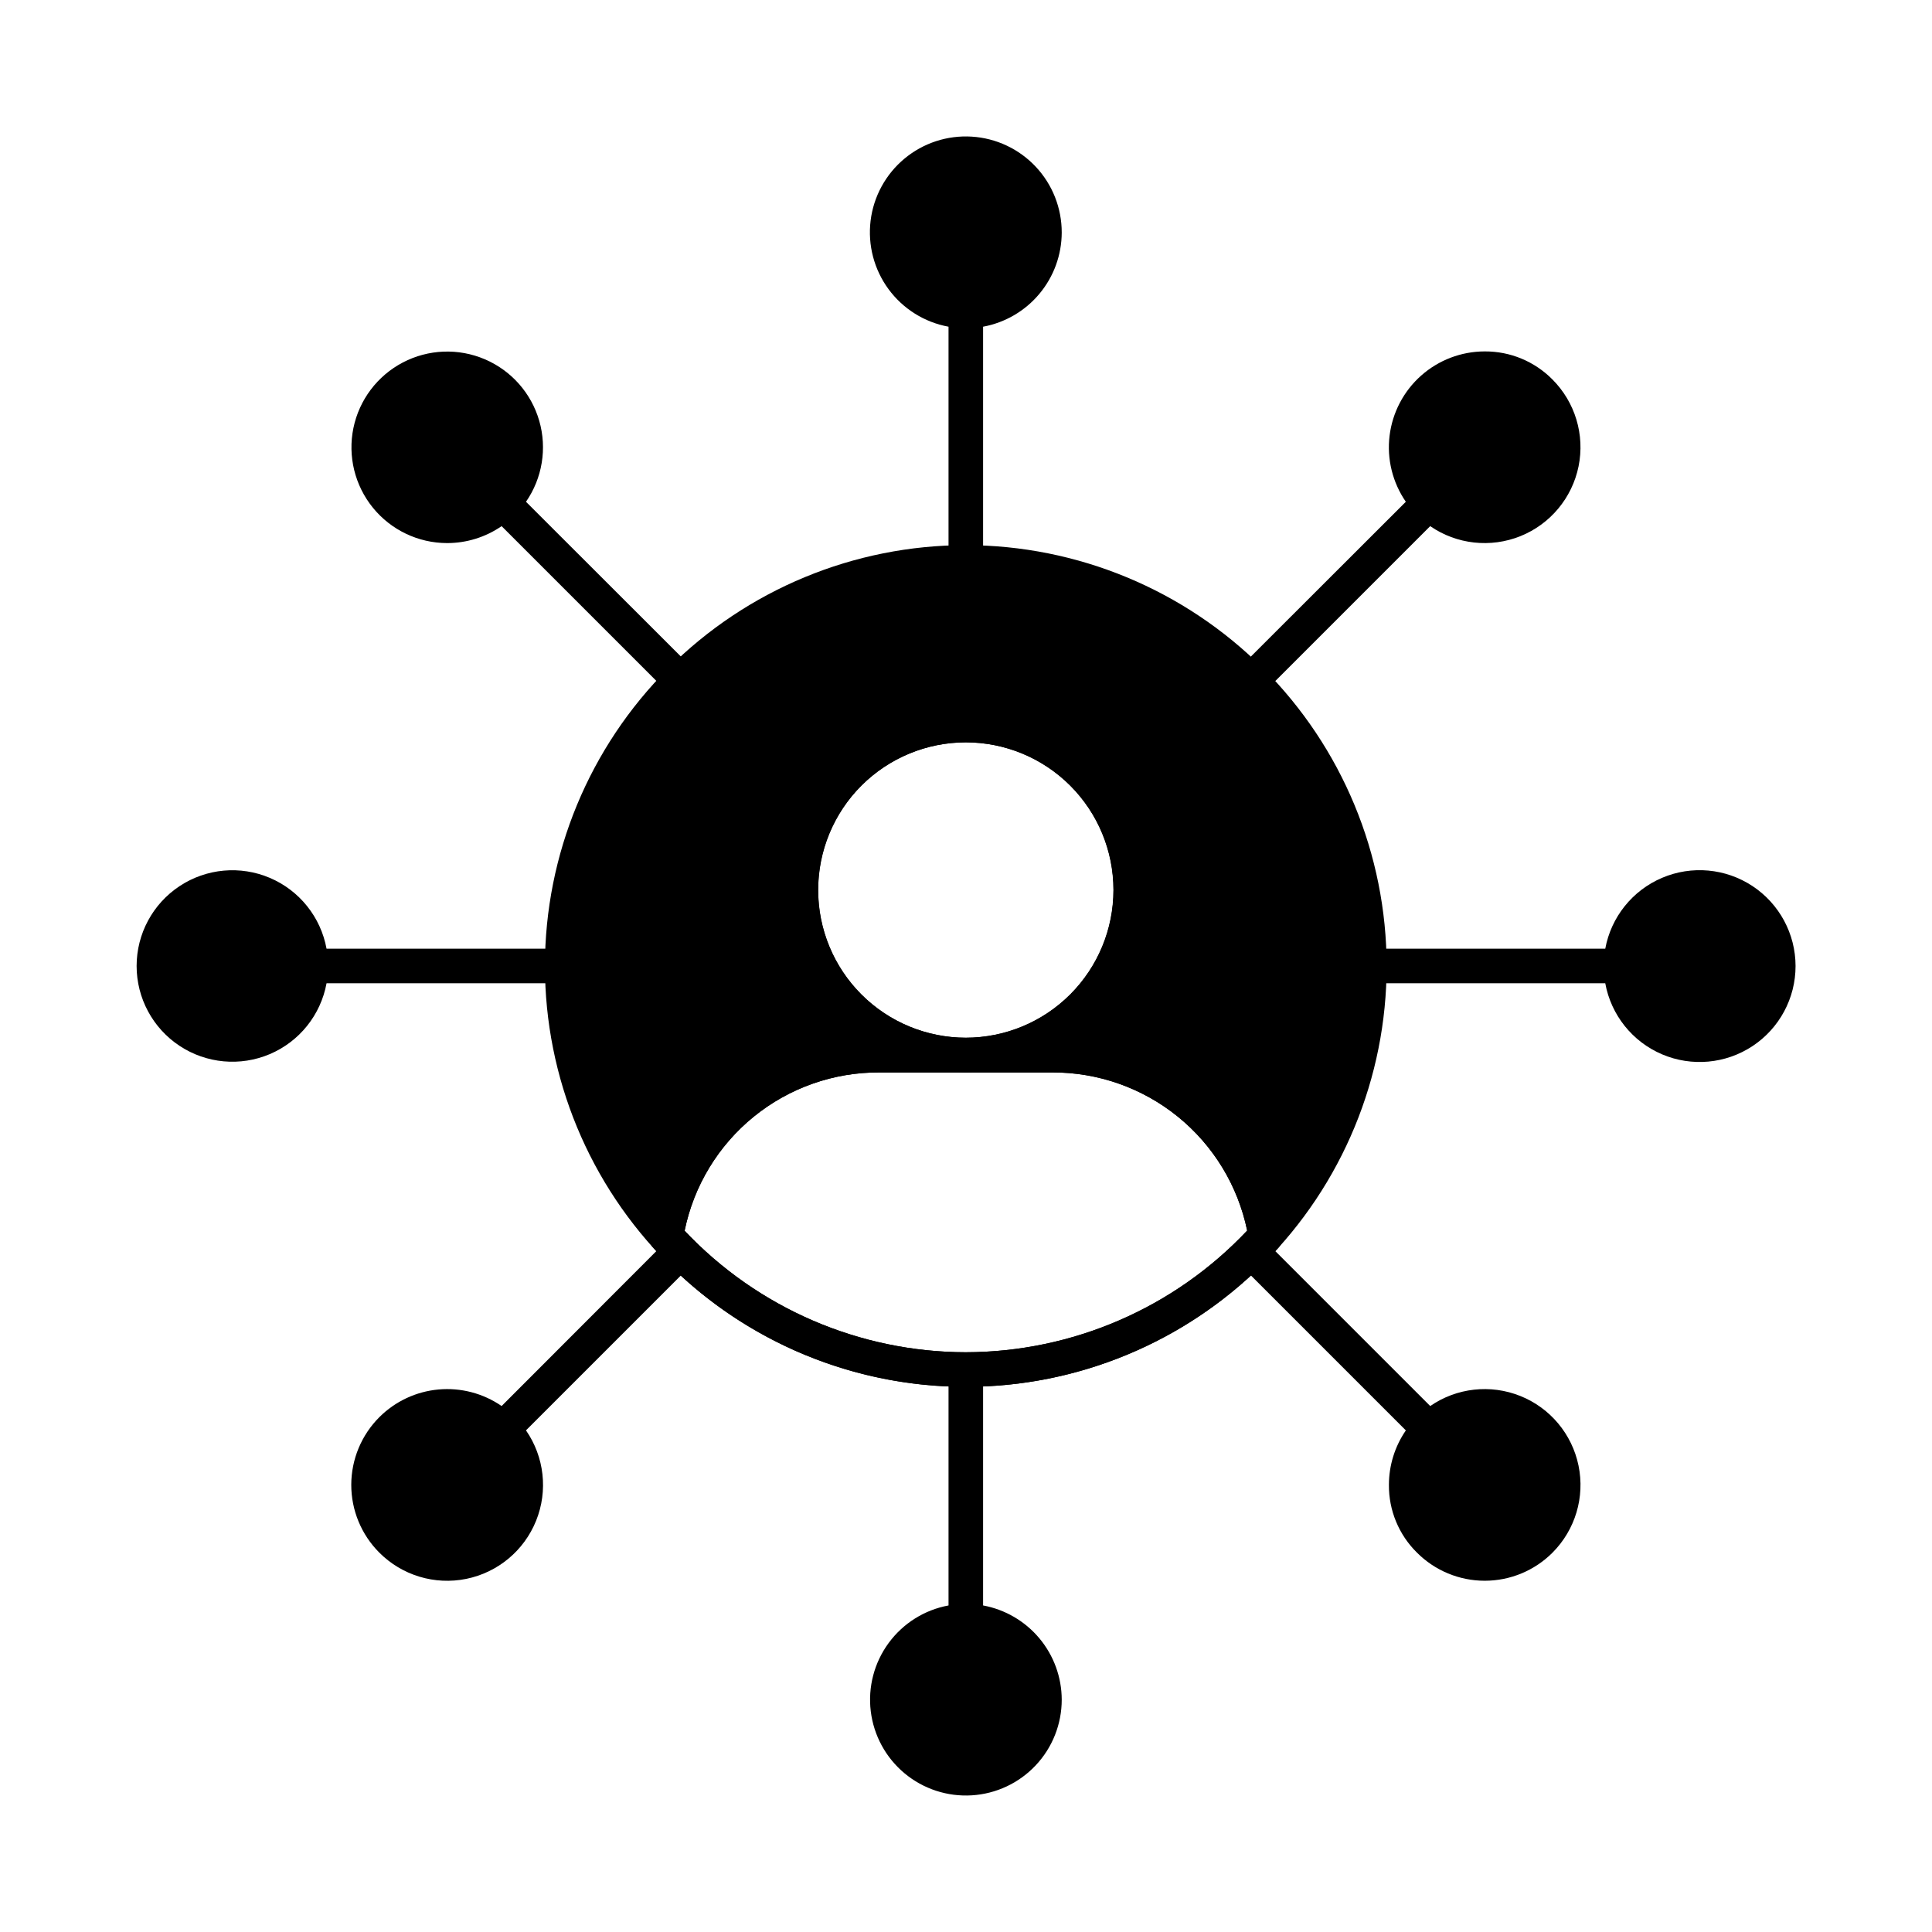
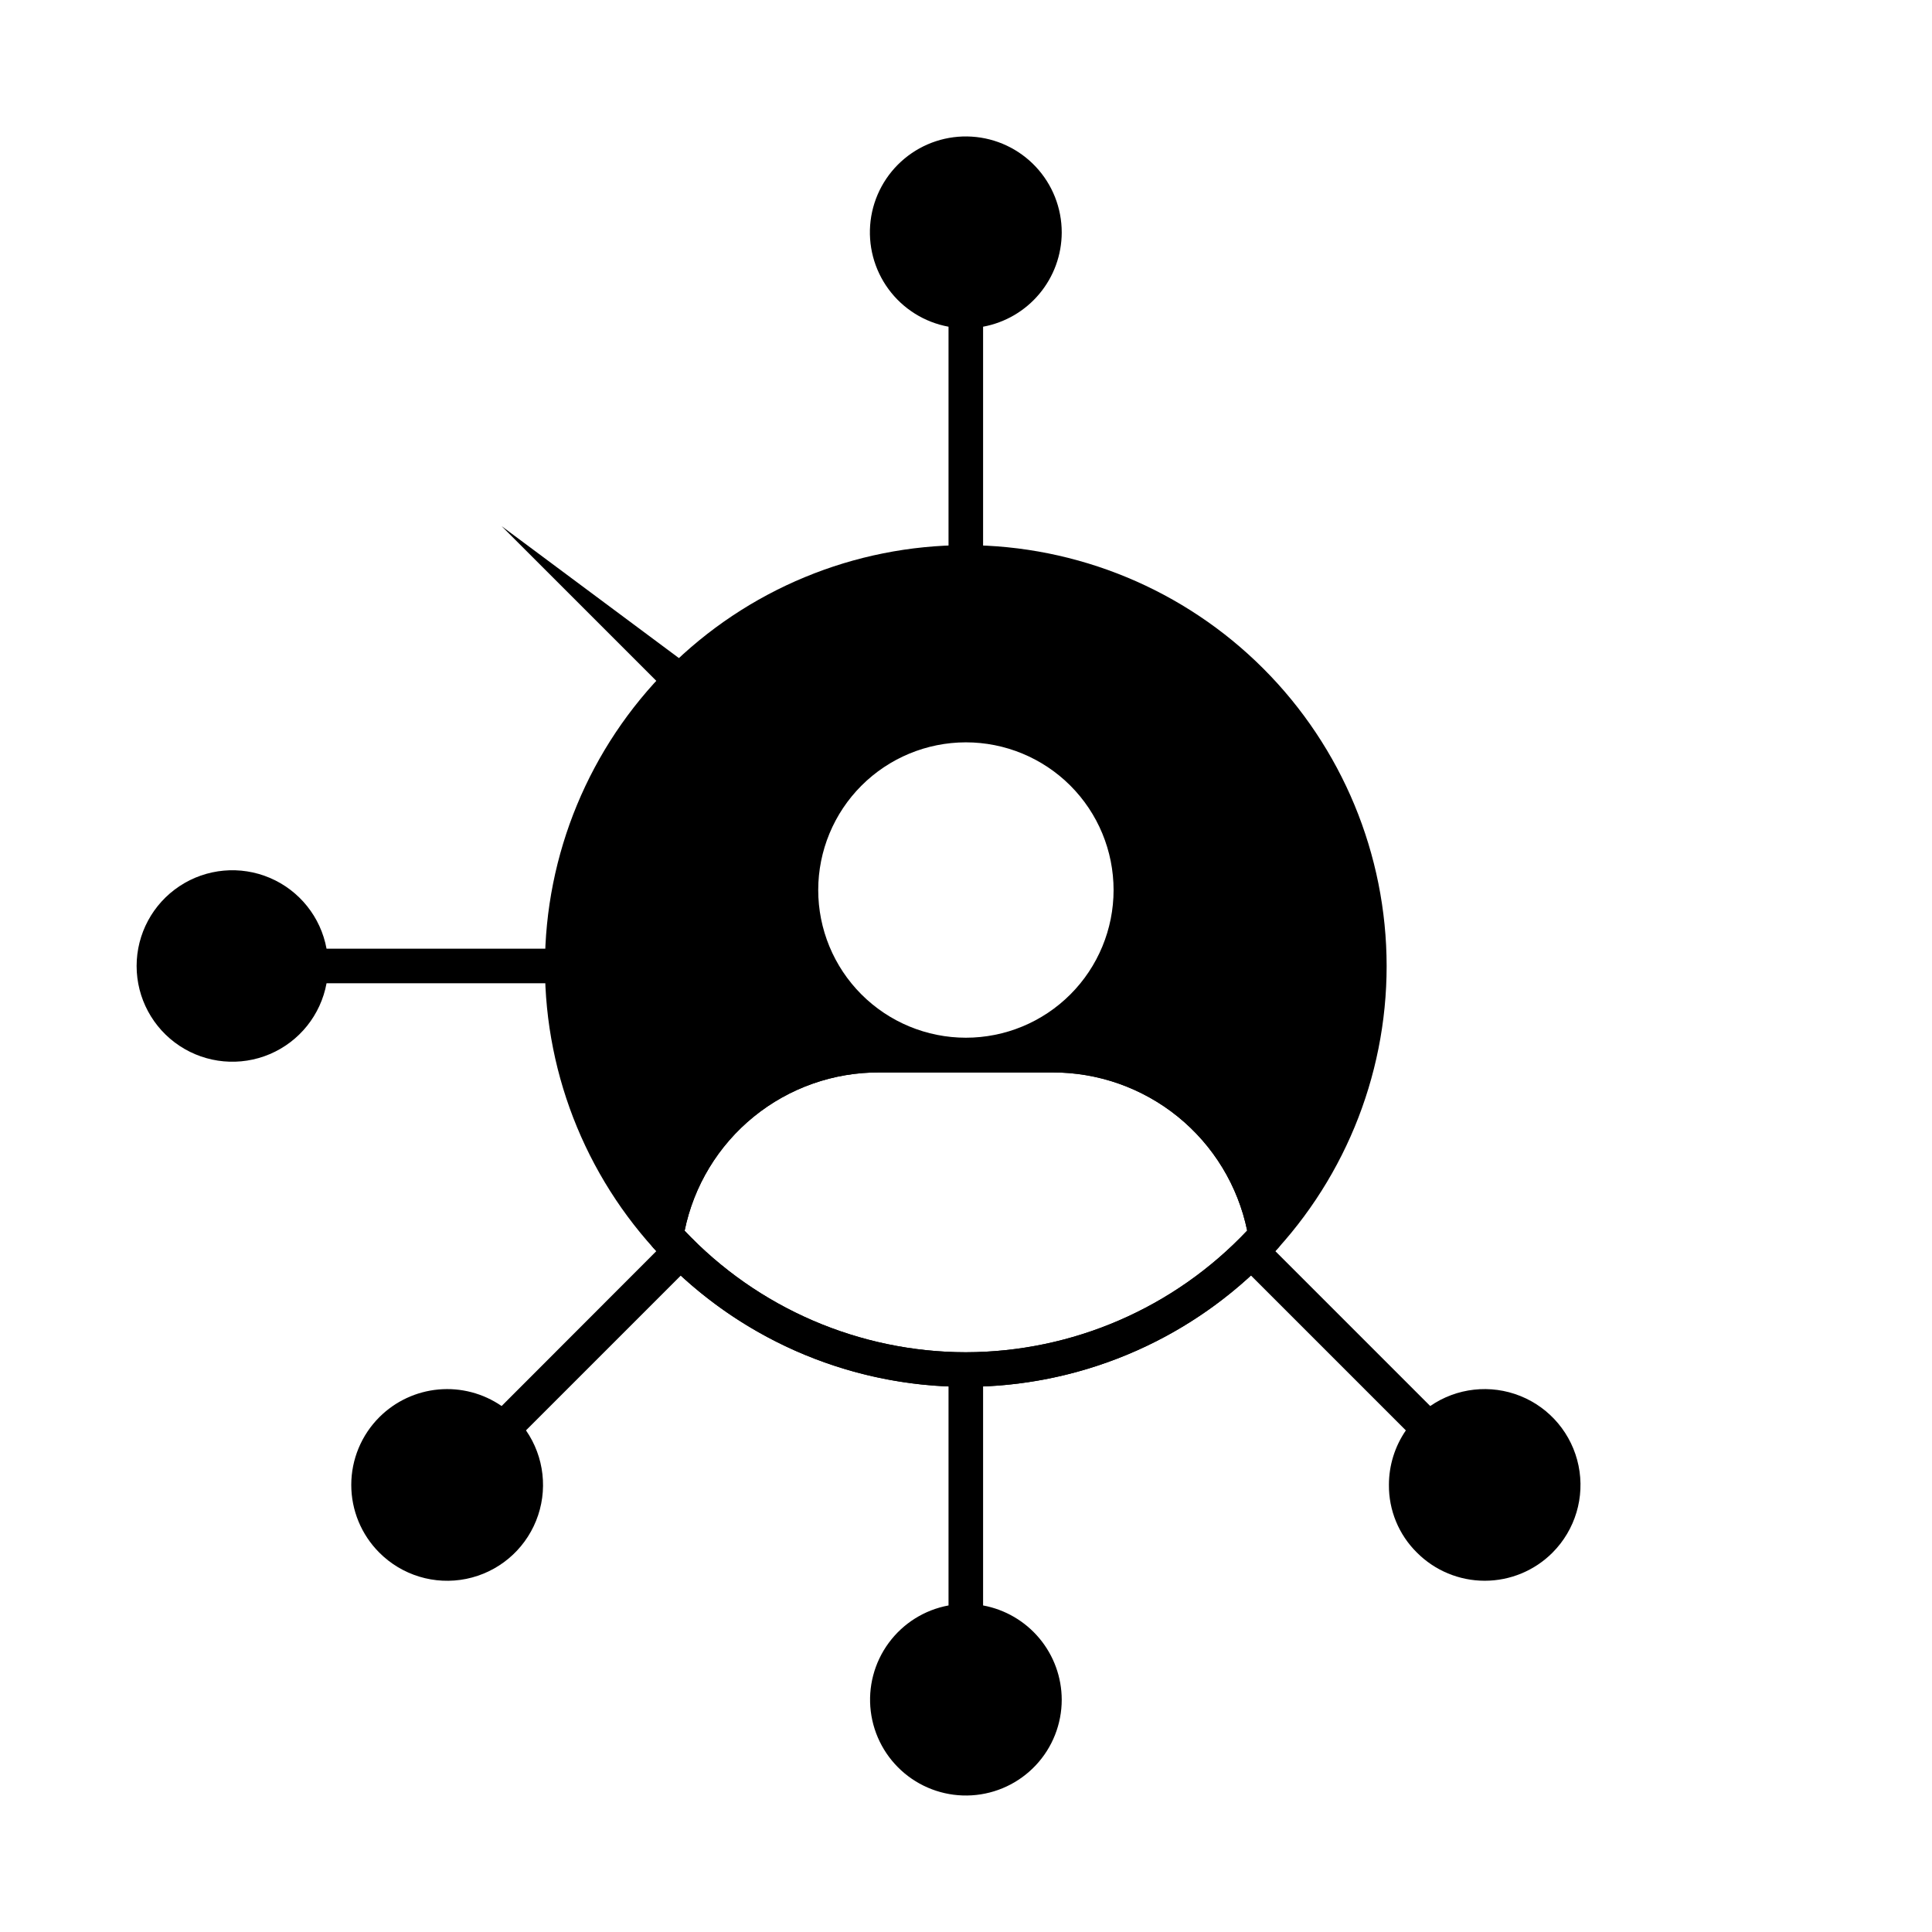
<svg xmlns="http://www.w3.org/2000/svg" fill="#000000" width="800px" height="800px" version="1.1" viewBox="144 144 512 512">
  <g>
    <path d="m399.95 288.47c-29.582 0-57.949 11.75-78.867 32.664-20.914 20.918-32.668 49.285-32.668 78.863 0 29.582 11.75 57.949 32.668 78.867 20.914 20.914 49.285 32.664 78.863 32.664 29.582 0 57.949-11.75 78.863-32.668 20.918-20.914 32.668-49.285 32.664-78.863-0.027-29.57-11.785-57.922-32.695-78.832-20.906-20.906-49.258-32.668-78.828-32.695zm0 52.258c10.383-0.004 20.34 4.117 27.688 11.453 7.344 7.34 11.469 17.297 11.473 27.68 0 10.379-4.121 20.34-11.465 27.68-7.34 7.34-17.297 11.465-27.68 11.465-10.383-0.004-20.34-4.133-27.68-11.477-7.336-7.344-11.457-17.305-11.449-27.684 0.008-10.371 4.133-20.316 11.465-27.648 7.336-7.332 17.277-11.457 27.648-11.469zm0 161.63c-28.207-0.039-55.156-11.684-74.52-32.199 2.426-11.891 8.898-22.574 18.32-30.227s21.207-11.797 33.344-11.727h45.711c12.129-0.059 23.91 4.086 33.336 11.723 9.426 7.641 15.914 18.305 18.371 30.188-19.367 20.535-46.332 32.195-74.562 32.242z" />
-     <path d="m399.95 331.57c-12.805 0-25.082 5.086-34.137 14.141-9.051 9.055-14.137 21.332-14.137 34.137 0 12.801 5.086 25.082 14.137 34.133 9.055 9.055 21.332 14.141 34.137 14.141 12.801 0 25.082-5.086 34.133-14.141 9.055-9.051 14.141-21.332 14.141-34.133-0.016-12.801-5.109-25.066-14.156-34.117-9.051-9.051-21.32-14.141-34.117-14.16zm0 87.434v0.004c-10.379 0.004-20.336-4.113-27.68-11.449-7.344-7.336-11.473-17.285-11.48-27.668-0.008-10.379 4.113-20.336 11.445-27.68 7.336-7.344 17.289-11.473 27.668-11.48 10.379-0.004 20.336 4.113 27.68 11.449 7.344 7.336 11.477 17.285 11.48 27.668 0 10.375-4.121 20.328-11.453 27.672-7.336 7.344-17.281 11.473-27.66 11.488z" />
    <path d="m427.8 419.28c-1.66-0.168-3.328-0.246-4.992-0.23h-45.711c-1.668-0.016-3.332 0.062-4.992 0.23-13.789 1.027-26.832 6.676-37.016 16.035-10.18 9.359-16.906 21.879-19.09 35.535-0.227 1.367 0.176 2.766 1.098 3.801 21.16 23.48 51.285 36.879 82.887 36.871 31.605-0.008 61.723-13.426 82.867-36.914 0.922-1.059 1.324-2.465 1.102-3.848-2.231-13.637-8.977-26.129-19.16-35.465-10.188-9.34-23.215-14.98-36.992-16.016zm-27.848 83.082c-28.207-0.039-55.156-11.684-74.52-32.199 2.426-11.891 8.898-22.574 18.32-30.227s21.207-11.797 33.344-11.727h45.711c12.129-0.059 23.91 4.086 33.336 11.723 9.426 7.641 15.914 18.305 18.371 30.188-19.367 20.535-46.332 32.195-74.562 32.242z" />
    <path d="m297.59 400c0.016 1.219-0.465 2.391-1.324 3.25-0.863 0.863-2.035 1.34-3.254 1.328h-62.473c-1.539 8.379-7.176 15.426-15.016 18.766-7.836 3.336-16.828 2.519-23.934-2.18-7.106-4.695-11.383-12.648-11.383-21.164 0-8.52 4.277-16.473 11.383-21.168 7.106-4.699 16.098-5.516 23.934-2.18 7.84 3.34 13.477 10.387 15.016 18.766h62.473c1.215 0 2.379 0.484 3.238 1.344 0.859 0.855 1.34 2.023 1.34 3.238z" />
-     <path d="m619.84 400c0.008 8.539-4.277 16.512-11.398 21.223-7.125 4.711-16.137 5.527-23.992 2.18-7.856-3.352-13.504-10.422-15.039-18.824h-62.469c-2.531 0-4.582-2.051-4.582-4.578 0-2.531 2.051-4.582 4.582-4.582h62.469c1.547-8.387 7.199-15.441 15.047-18.781 7.848-3.344 16.848-2.523 23.969 2.176 7.117 4.699 11.402 12.656 11.414 21.188z" />
-     <path d="m327.59 321.13c1.797 1.785 1.809 4.684 0.023 6.481-1.781 1.797-4.684 1.809-6.481 0.023l-44.199-44.199c-4.254 2.93-9.305 4.496-14.473 4.488-7.617-0.016-14.824-3.453-19.633-9.363-4.805-5.91-6.703-13.668-5.168-21.133 1.539-7.461 6.348-13.84 13.098-17.367 6.75-3.531 14.73-3.844 21.734-0.848 7.008 2.996 12.297 8.977 14.41 16.297 2.113 7.32 0.824 15.203-3.508 21.469z" />
+     <path d="m327.59 321.13c1.797 1.785 1.809 4.684 0.023 6.481-1.781 1.797-4.684 1.809-6.481 0.023l-44.199-44.199z" />
    <path d="m425.37 205.62c-0.016 5.938-2.109 11.68-5.914 16.238-3.805 4.559-9.086 7.644-14.926 8.723v62.473c0 2.527-2.051 4.578-4.578 4.578-2.531 0-4.582-2.051-4.582-4.578v-62.473c-6.371-1.168-12.059-4.727-15.895-9.945-3.84-5.219-5.539-11.703-4.758-18.137 0.785-6.43 3.996-12.32 8.977-16.461 4.981-4.144 11.352-6.231 17.82-5.832 6.465 0.398 12.535 3.25 16.969 7.973 4.434 4.723 6.898 10.961 6.887 17.441z" />
    <path d="m327.59 472.41c1.777 1.785 1.777 4.672 0 6.457l-44.199 44.199h0.004c4.859 7.019 5.867 16.016 2.68 23.938-3.184 7.922-10.141 13.715-18.508 15.414-8.371 1.699-17.031-0.918-23.059-6.973-4.758-4.766-7.426-11.227-7.418-17.961 0.008-6.734 2.695-13.191 7.465-17.945 4.207-4.191 9.746-6.777 15.66-7.312 5.914-0.535 11.828 1.016 16.719 4.383l44.152-44.199c1.801-1.785 4.707-1.785 6.504 0z" />
    <path d="m555.45 555.45c-4.762 4.781-11.23 7.465-17.977 7.465s-13.215-2.684-17.977-7.465c-4.801-4.734-7.477-11.211-7.418-17.953 0.004-5.152 1.566-10.184 4.488-14.426l-44.199-44.199c-1.555-1.816-1.449-4.527 0.242-6.219 1.691-1.691 4.398-1.797 6.215-0.238l44.199 44.199c7.016-4.84 15.988-5.836 23.898-2.656 7.906 3.176 13.691 10.109 15.406 18.453 1.719 8.348-0.867 17-6.879 23.039z" />
-     <path d="m472.36 327.63c-1.785-1.801-1.785-4.703 0-6.504l44.199-44.152c-3.523-5.106-5.055-11.328-4.309-17.484 0.75-6.16 3.723-11.836 8.363-15.953 4.641-4.117 10.625-6.398 16.828-6.41h0.047c6.727-0.035 13.18 2.641 17.91 7.422 6.031 6.031 8.637 14.684 6.934 23.043-1.707 8.355-7.488 15.301-15.398 18.488-7.914 3.188-16.895 2.195-23.918-2.648l-44.199 44.199c-0.852 0.848-2.004 1.324-3.203 1.328-1.215-0.004-2.383-0.48-3.254-1.328z" />
    <path d="m425.37 594.42c0.004 6.473-2.461 12.699-6.891 17.41-4.434 4.715-10.496 7.559-16.953 7.953-6.457 0.398-12.824-1.688-17.797-5.824-4.973-4.141-8.18-10.02-8.965-16.441s0.91-12.898 4.742-18.113c3.828-5.215 9.504-8.773 15.863-9.945v-62.473c0-2.527 2.051-4.578 4.582-4.578 2.527 0 4.578 2.051 4.578 4.578v62.473c5.84 1.078 11.121 4.164 14.926 8.723 3.805 4.559 5.898 10.301 5.914 16.238z" />
  </g>
</svg>